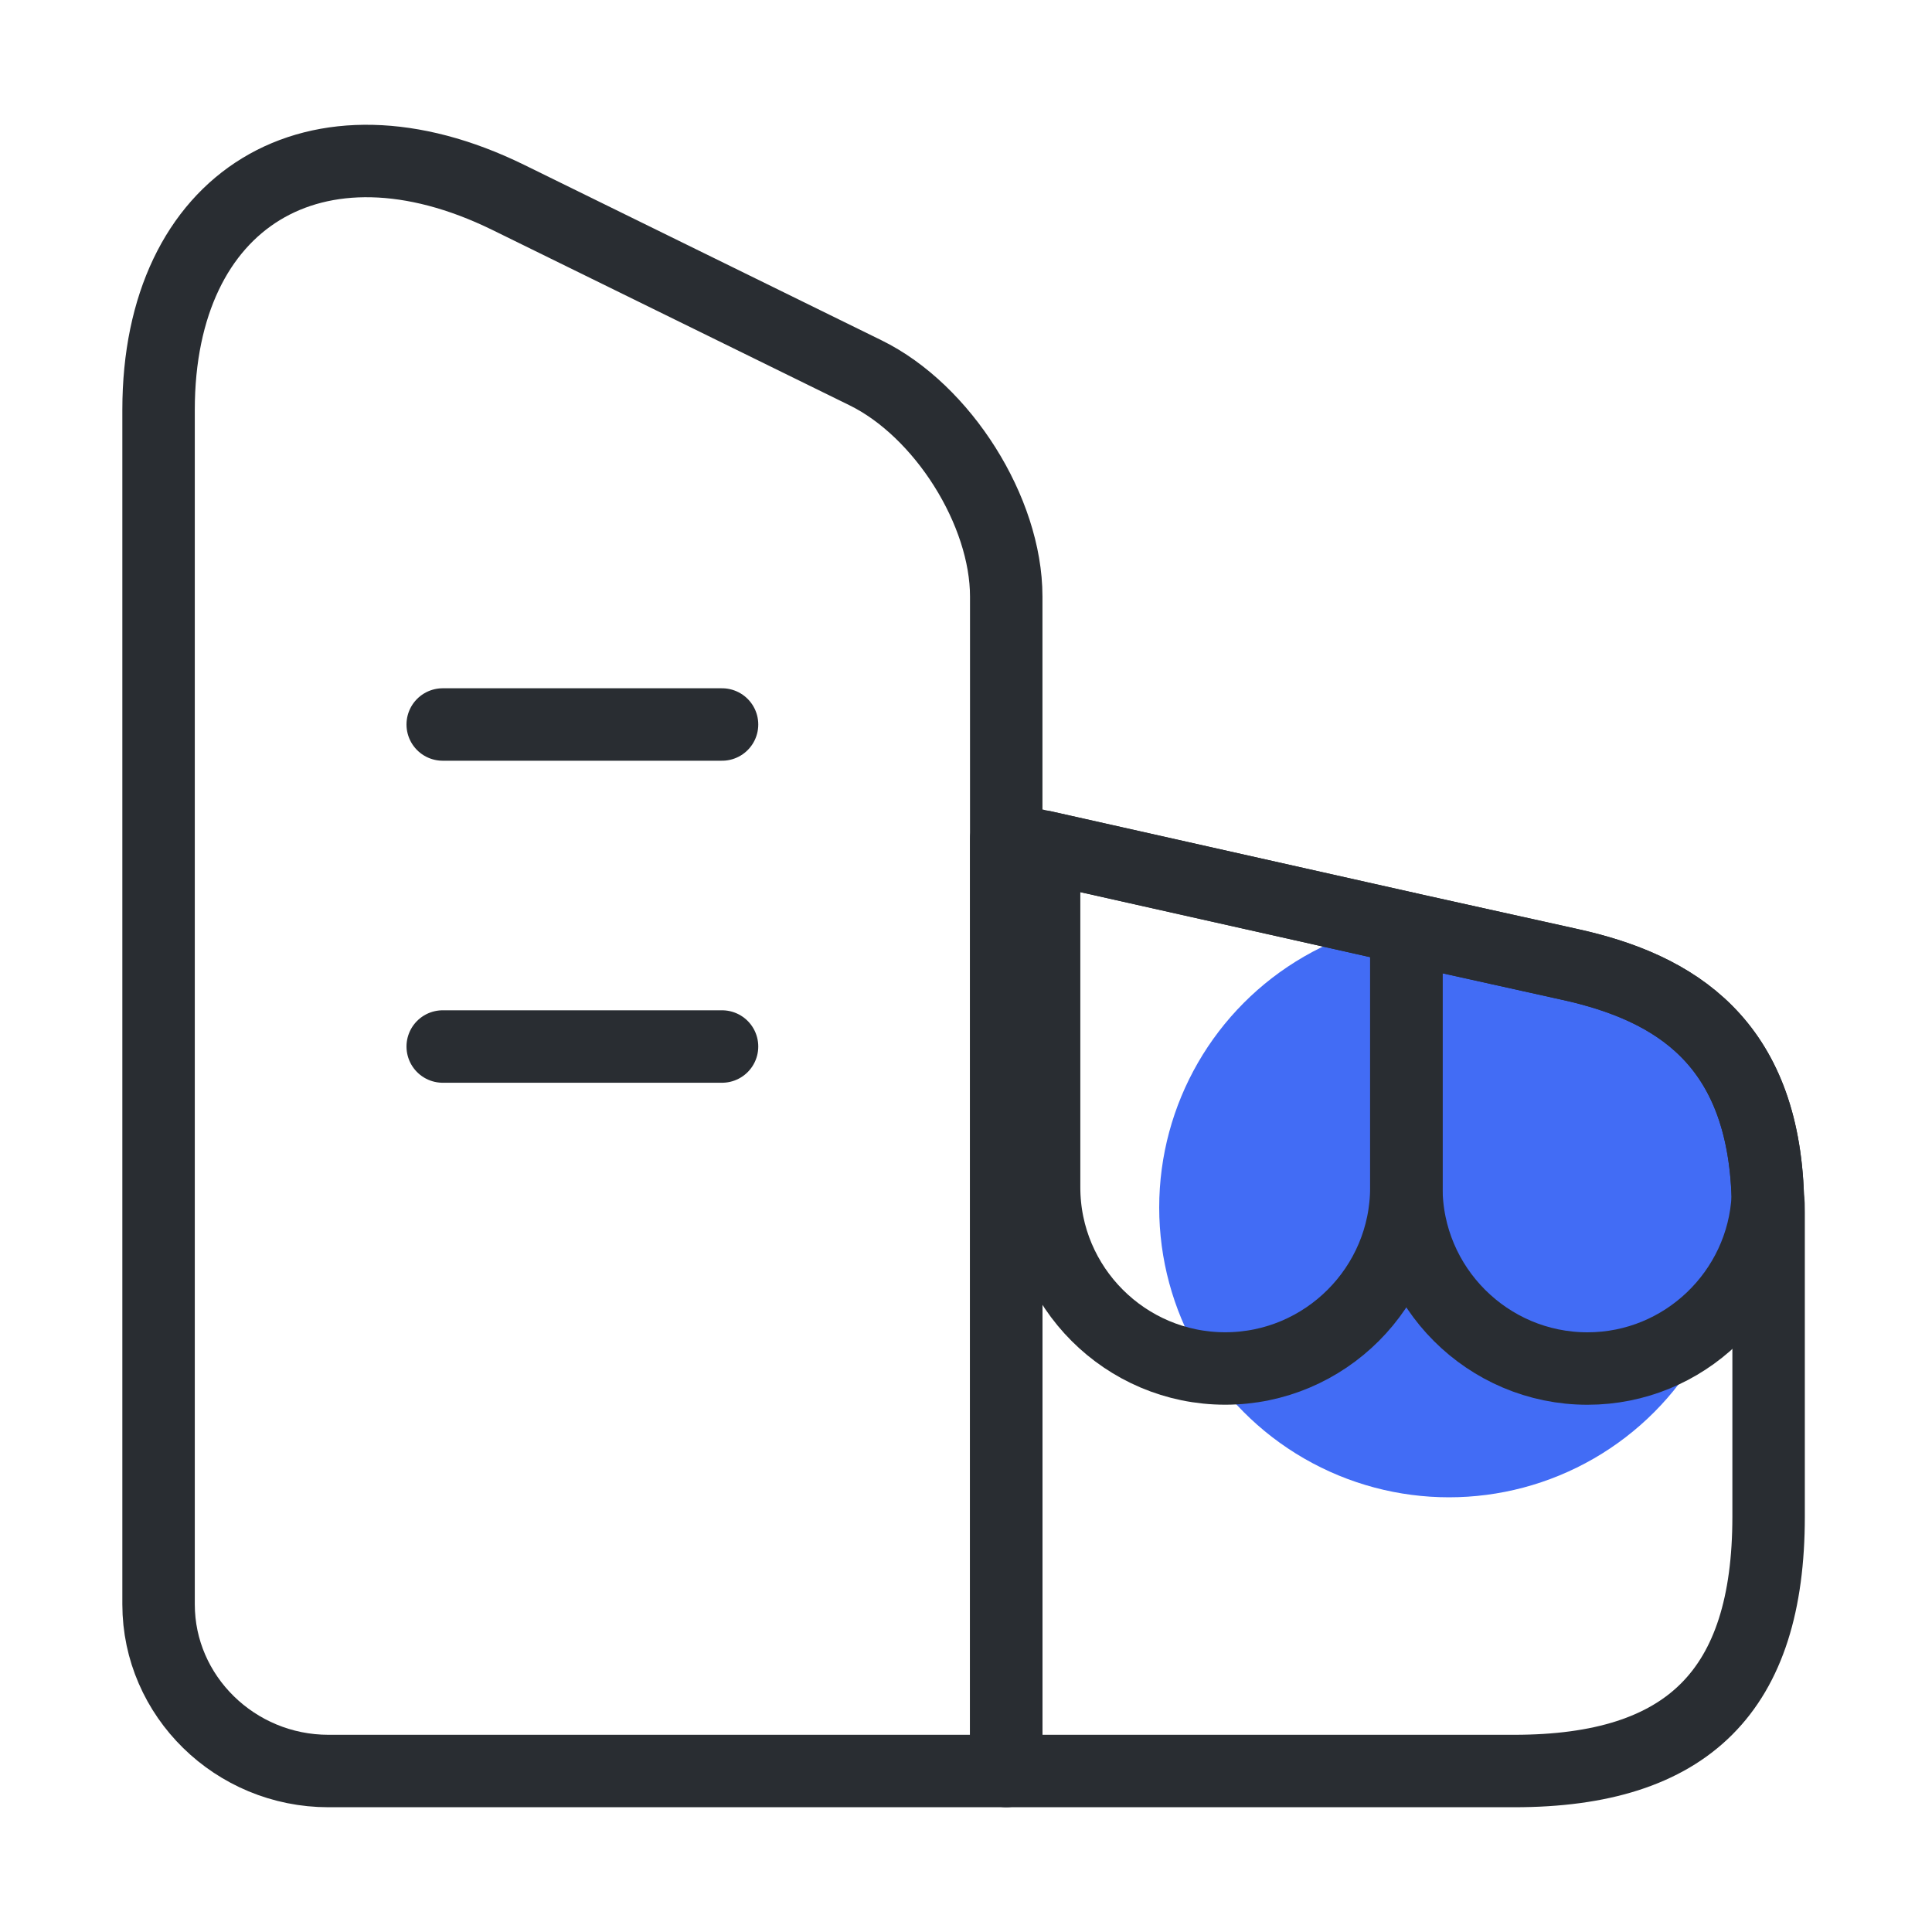
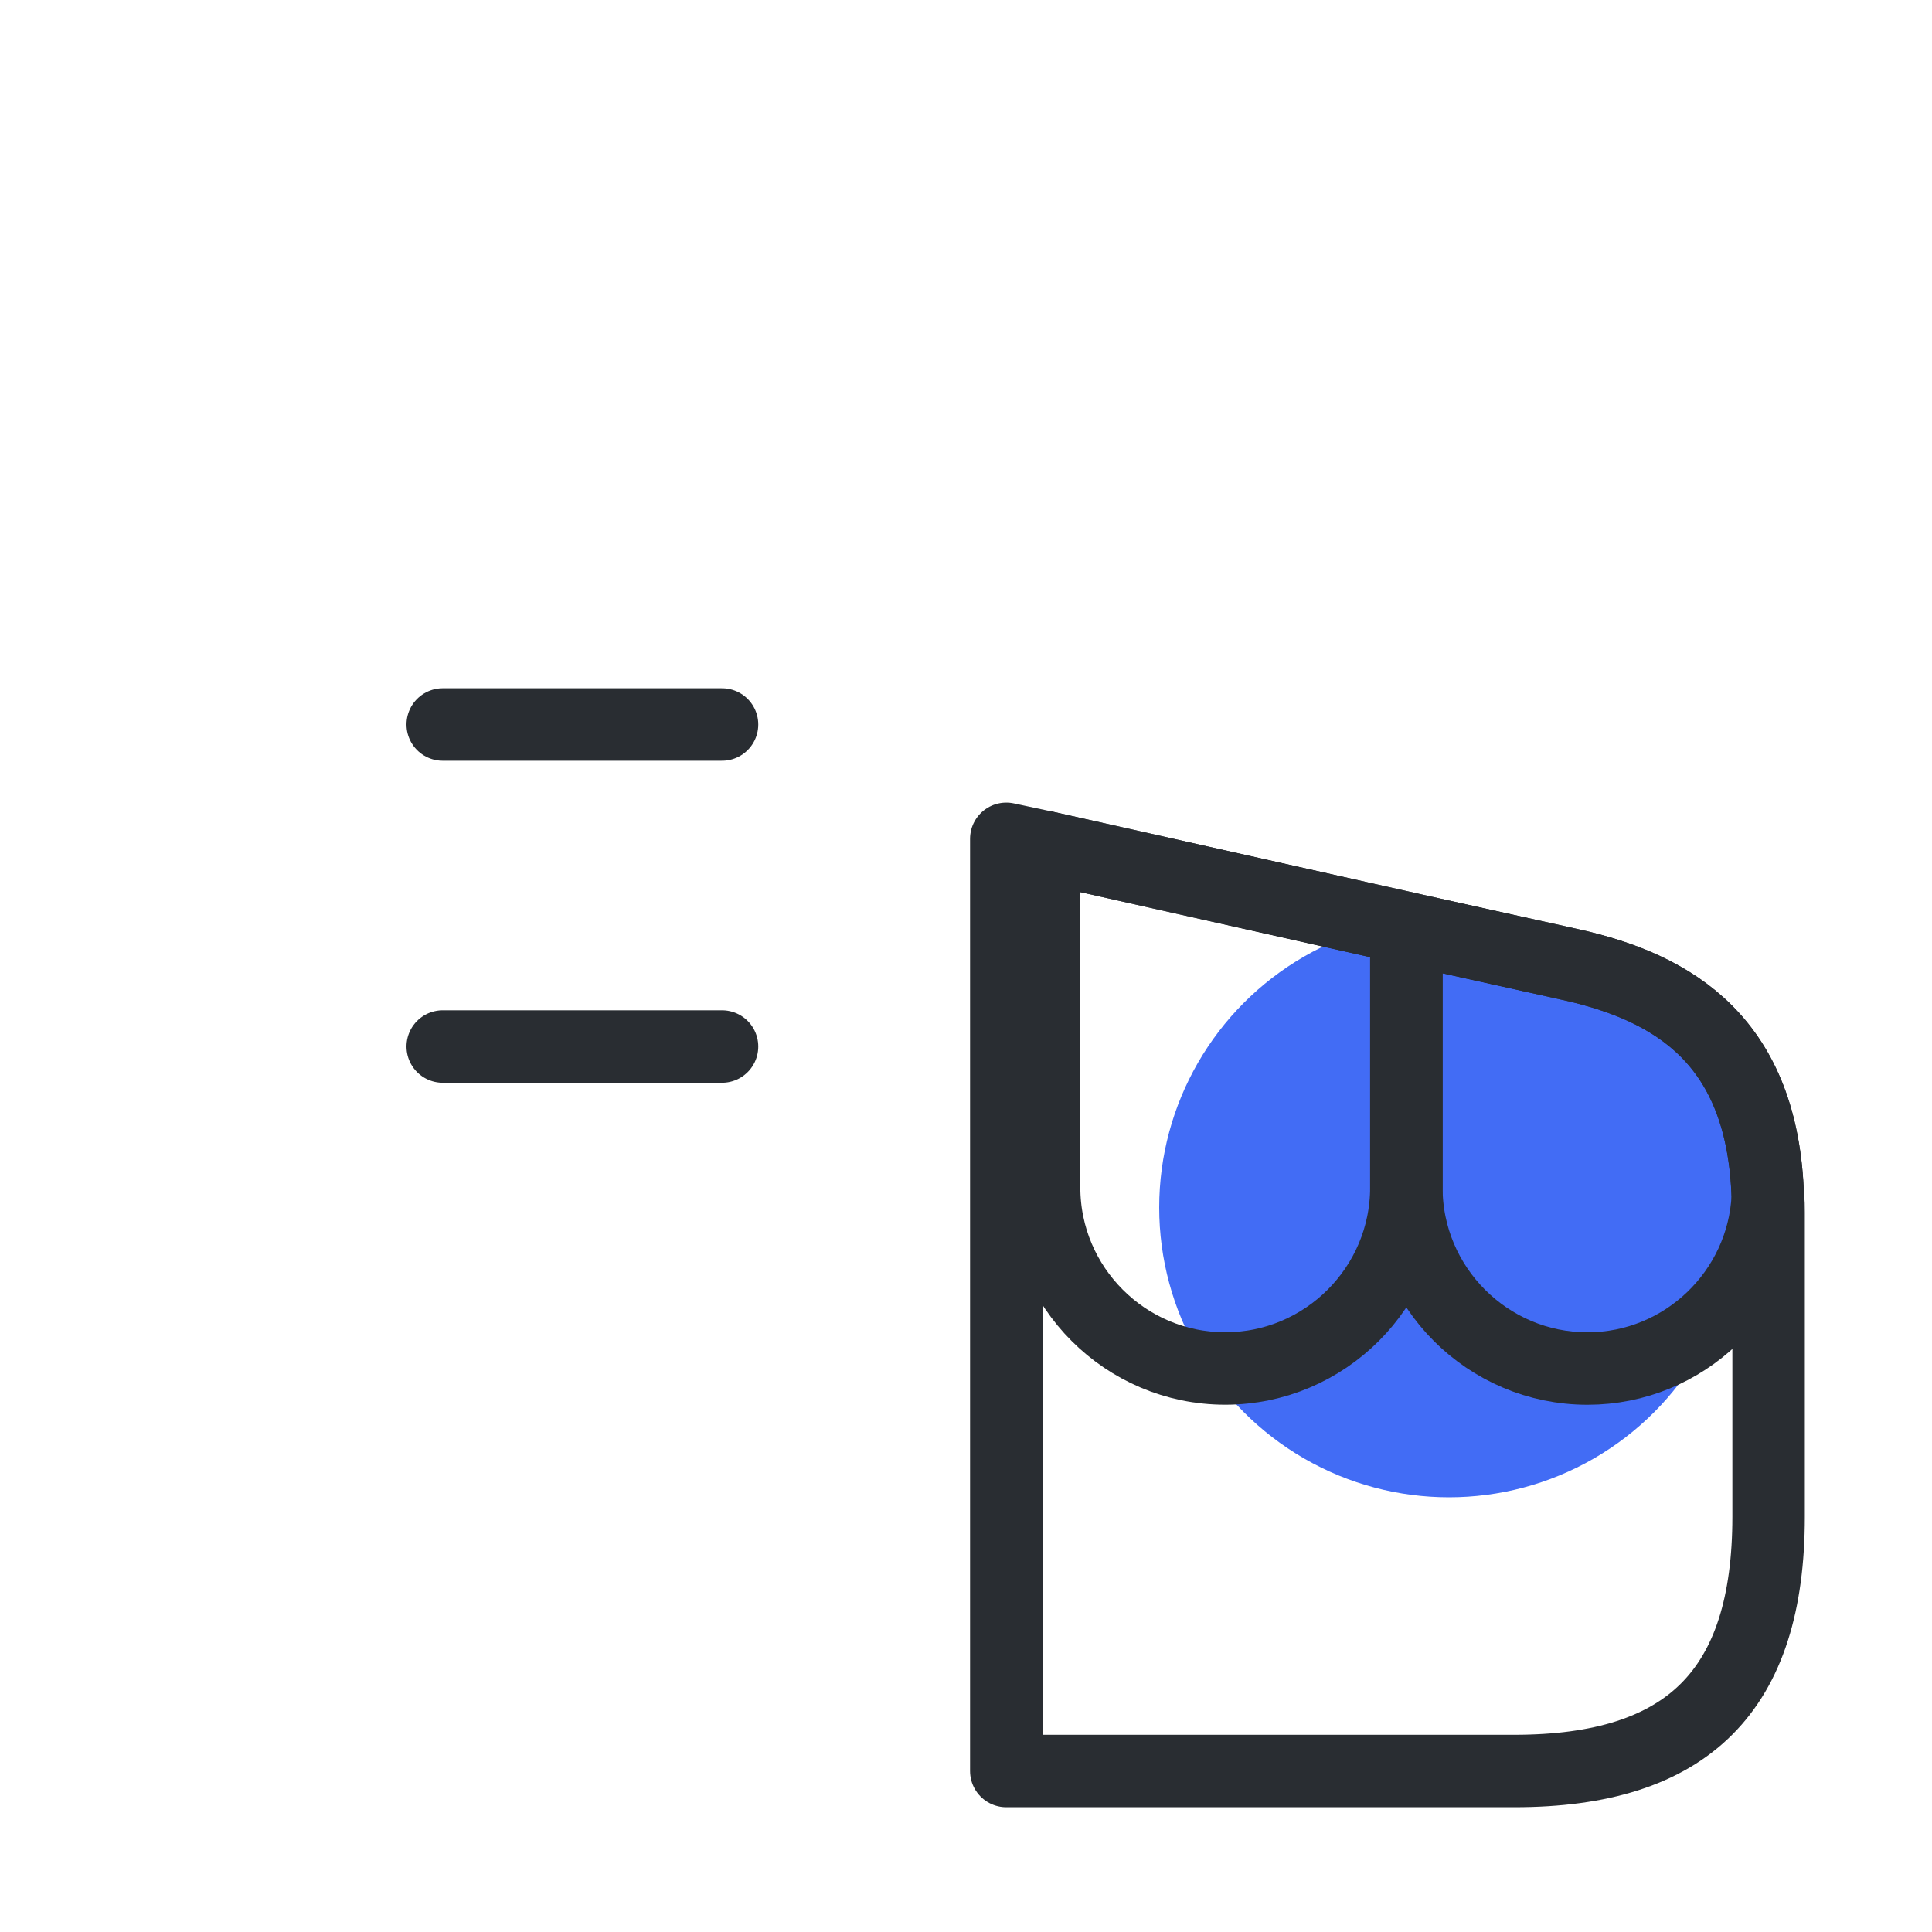
<svg xmlns="http://www.w3.org/2000/svg" width="40" height="40" viewBox="0 0 40 40" fill="none">
  <circle cx="30" cy="25" r="6" fill="#426CF5" />
-   <path d="M20.833 36.667H6.8C4.867 36.667 3.283 35.117 3.283 33.217V8.484C3.283 4.117 6.533 2.134 10.517 4.084L17.917 7.717C19.517 8.5 20.833 10.584 20.833 12.35V36.667Z" stroke="#292D32" stroke-width="1.5" stroke-linecap="round" stroke-linejoin="round" />
  <path d="M36.617 25.101V31.401C36.617 35.001 34.951 36.667 31.351 36.667H20.834V17.367L21.617 17.534L29.117 19.217L32.501 19.967C34.701 20.451 36.501 21.584 36.601 24.784C36.617 24.884 36.617 24.984 36.617 25.101Z" stroke="#292D32" stroke-width="1.5" stroke-linecap="round" stroke-linejoin="round" />
  <path d="M9.166 15H14.949" stroke="#292D32" stroke-width="1.5" stroke-linecap="round" stroke-linejoin="round" />
  <path d="M9.166 21.667H14.949" stroke="#292D32" stroke-width="1.5" stroke-linecap="round" stroke-linejoin="round" />
  <path d="M29.117 19.216V24.583C29.117 26.65 27.434 28.333 25.367 28.333C23.3 28.333 21.617 26.65 21.617 24.583V17.533L29.117 19.216Z" stroke="#292D32" stroke-width="1.5" stroke-linecap="round" stroke-linejoin="round" />
  <path d="M36.6 24.784C36.501 26.75 34.867 28.334 32.867 28.334C30.8 28.334 29.117 26.65 29.117 24.584V19.217L32.501 19.967C34.7 20.45 36.501 21.584 36.6 24.784Z" stroke="#292D32" stroke-width="1.5" stroke-linecap="round" stroke-linejoin="round" />
</svg>